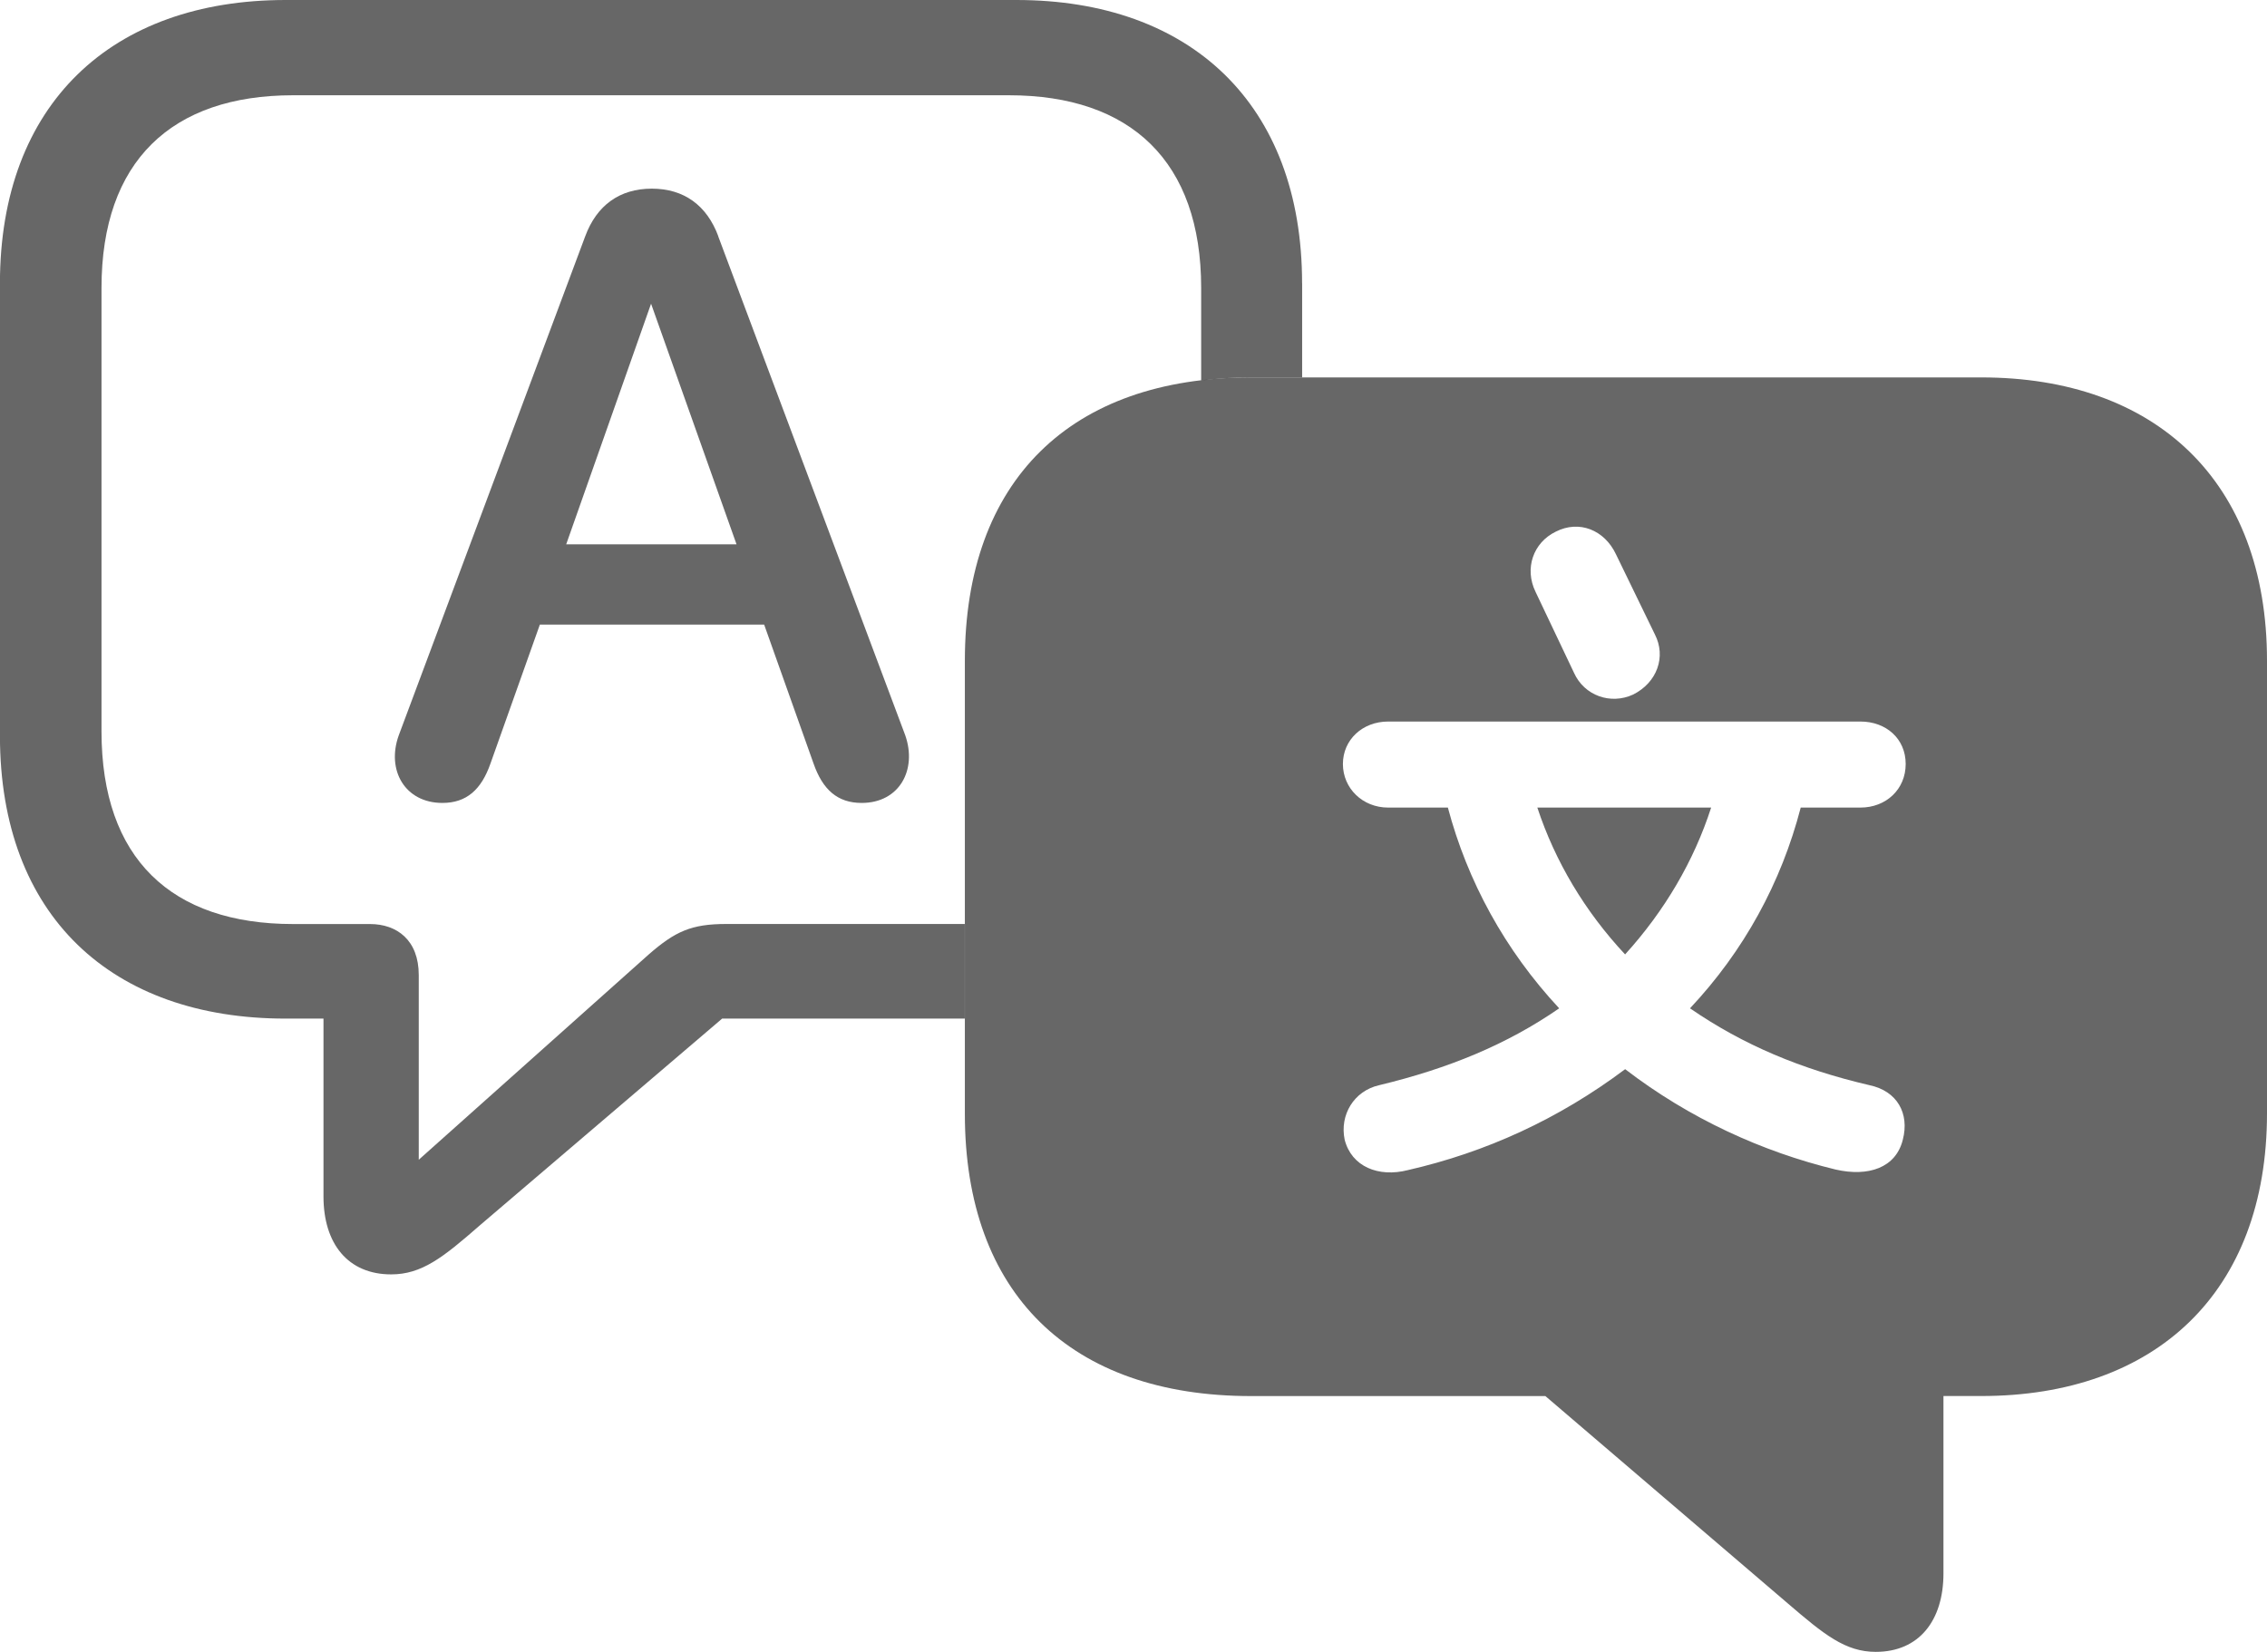
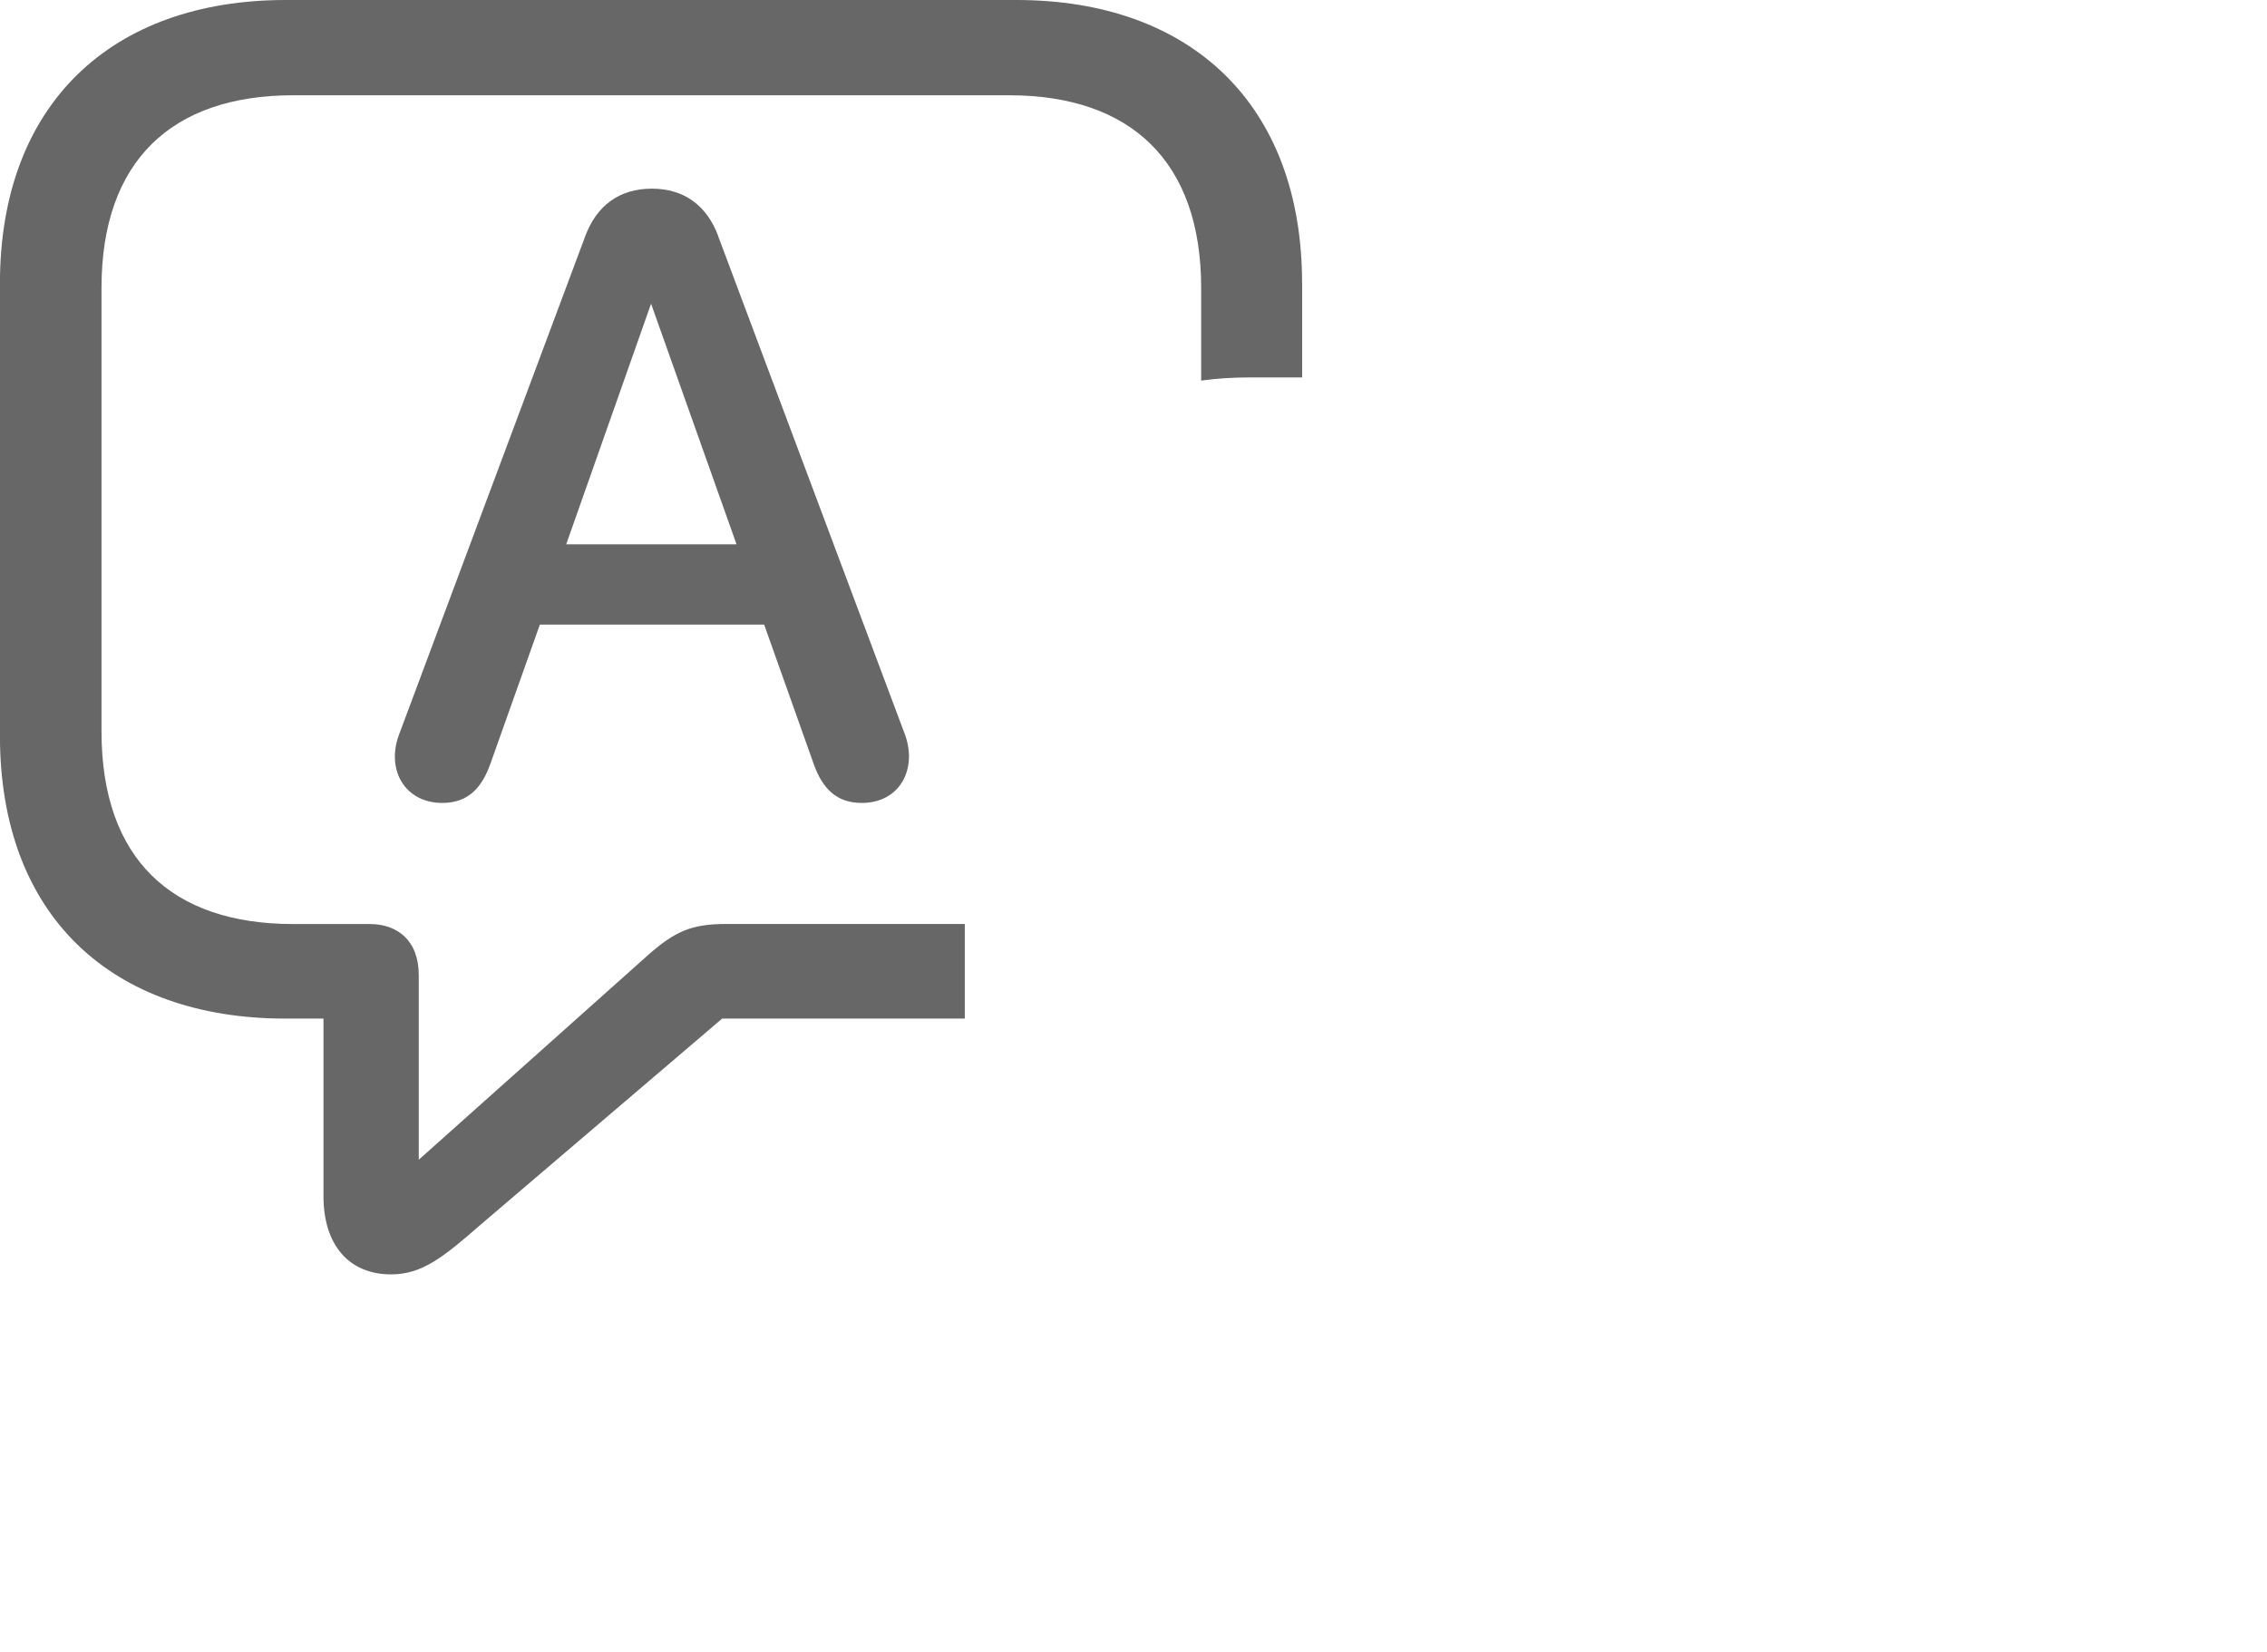
<svg xmlns="http://www.w3.org/2000/svg" id="uuid-54fc4318-1735-4b49-85e2-f05bfc013f0b" width="385.94" height="281.35" viewBox="0 0 385.94 281.35">
  <defs>
    <style>.uuid-d16b3ece-897a-4e74-aae7-a40b01759b46{fill:rgba(77,77,77,.85);}.uuid-b91908ca-8325-4fa4-8471-eed3fd18d414{fill:rgba(77,77,77,0);}</style>
  </defs>
  <g id="uuid-efe8fdb7-54a5-4b05-ae3a-c7ef5ecbab88">
    <rect class="uuid-b91908ca-8325-4fa4-8471-eed3fd18d414" width="385.94" height="281.35" />
    <path class="uuid-d16b3ece-897a-4e74-aae7-a40b01759b46" d="M221.68,48.24v16.02h-8.69c-2.97,0-5.81.16-8.5.54v-15.77c0-21.58-12.01-32.81-32.72-32.81H49.9c-20.7,0-32.62,11.23-32.62,32.81v75.49c0,21.68,11.91,32.81,32.62,32.81h13.09c4.59,0,8.3,2.74,8.3,8.69v31.44l39.16-34.96c4.49-3.91,7.23-5.18,13.18-5.18h40.62v16.11h-41.31s-41.31,35.25-41.31,35.25c-6.25,5.47-9.86,8.3-15.04,8.3-7.32,0-11.52-5.18-11.52-13.28v-30.27h-6.45c-29.59,0-48.63-17.48-48.63-48.15V48.24C0,17.68,19.04,0,48.63,0h124.41c29.59,0,48.63,17.68,48.63,48.24Z" />
    <path class="uuid-d16b3ece-897a-4e74-aae7-a40b01759b46" d="M122.27,40.23l31.84,84.96c2.05,5.86-.98,11.52-7.42,11.52-4.1,0-6.64-2.25-8.2-6.74l-8.4-23.63h-38.18l-8.4,23.63c-1.56,4.49-4.1,6.74-8.2,6.74-6.35,0-9.57-5.57-7.42-11.52l31.74-84.96c1.95-5.27,5.86-8.11,11.33-8.11s9.37,2.83,11.33,8.11ZM96.39,92.68h29l-14.55-40.97-14.45,40.97Z" />
-     <path class="uuid-d16b3ece-897a-4e74-aae7-a40b01759b46" d="M385.94,112.5v77.05c0,30.57-19.04,48.14-48.63,48.14h-6.45v30.18c0,8.11-4.2,13.38-11.52,13.38-5.18,0-8.79-2.93-15.04-8.3l-41.21-35.25h-50.1c-30.76,0-48.73-17.48-48.73-48.05v-77.15c0-30.66,17.97-48.24,48.73-48.24h124.32c29.59,0,48.63,17.58,48.63,48.24ZM236.33,122.85c-4.39,0-7.71,3.12-7.71,7.23s3.32,7.42,7.71,7.42h10.16c3.32,12.5,9.67,24.22,18.95,34.18-8.89,6.15-18.85,10.25-30.66,13.09-4.3.98-6.74,5.08-5.86,9.28,1.17,4.59,5.76,6.45,10.74,5.18,13.28-3.03,25.68-8.69,37.01-17.19,10.94,8.4,23.34,14.06,35.84,17.09,5.57,1.27,10.25-.29,11.43-5.08,1.17-4.49-.98-8.3-5.66-9.28-11.72-2.74-21.48-6.84-30.57-13.09,9.18-9.77,15.53-21.39,18.85-34.18h10.16c4.39,0,7.71-3.12,7.71-7.42s-3.32-7.23-7.71-7.23h-80.37ZM276.66,162.5c-6.84-7.32-11.91-15.82-14.94-25h29.59c-2.93,9.08-7.91,17.58-14.65,25ZM264.84,90.53c-3.81,1.86-5.37,6.25-3.42,10.25l6.54,13.77c1.76,3.91,6.25,5.47,10.06,3.71,4.1-2.05,5.66-6.45,3.71-10.25l-6.64-13.67c-1.95-4.1-6.25-5.86-10.25-3.81Z" />
  </g>
</svg>